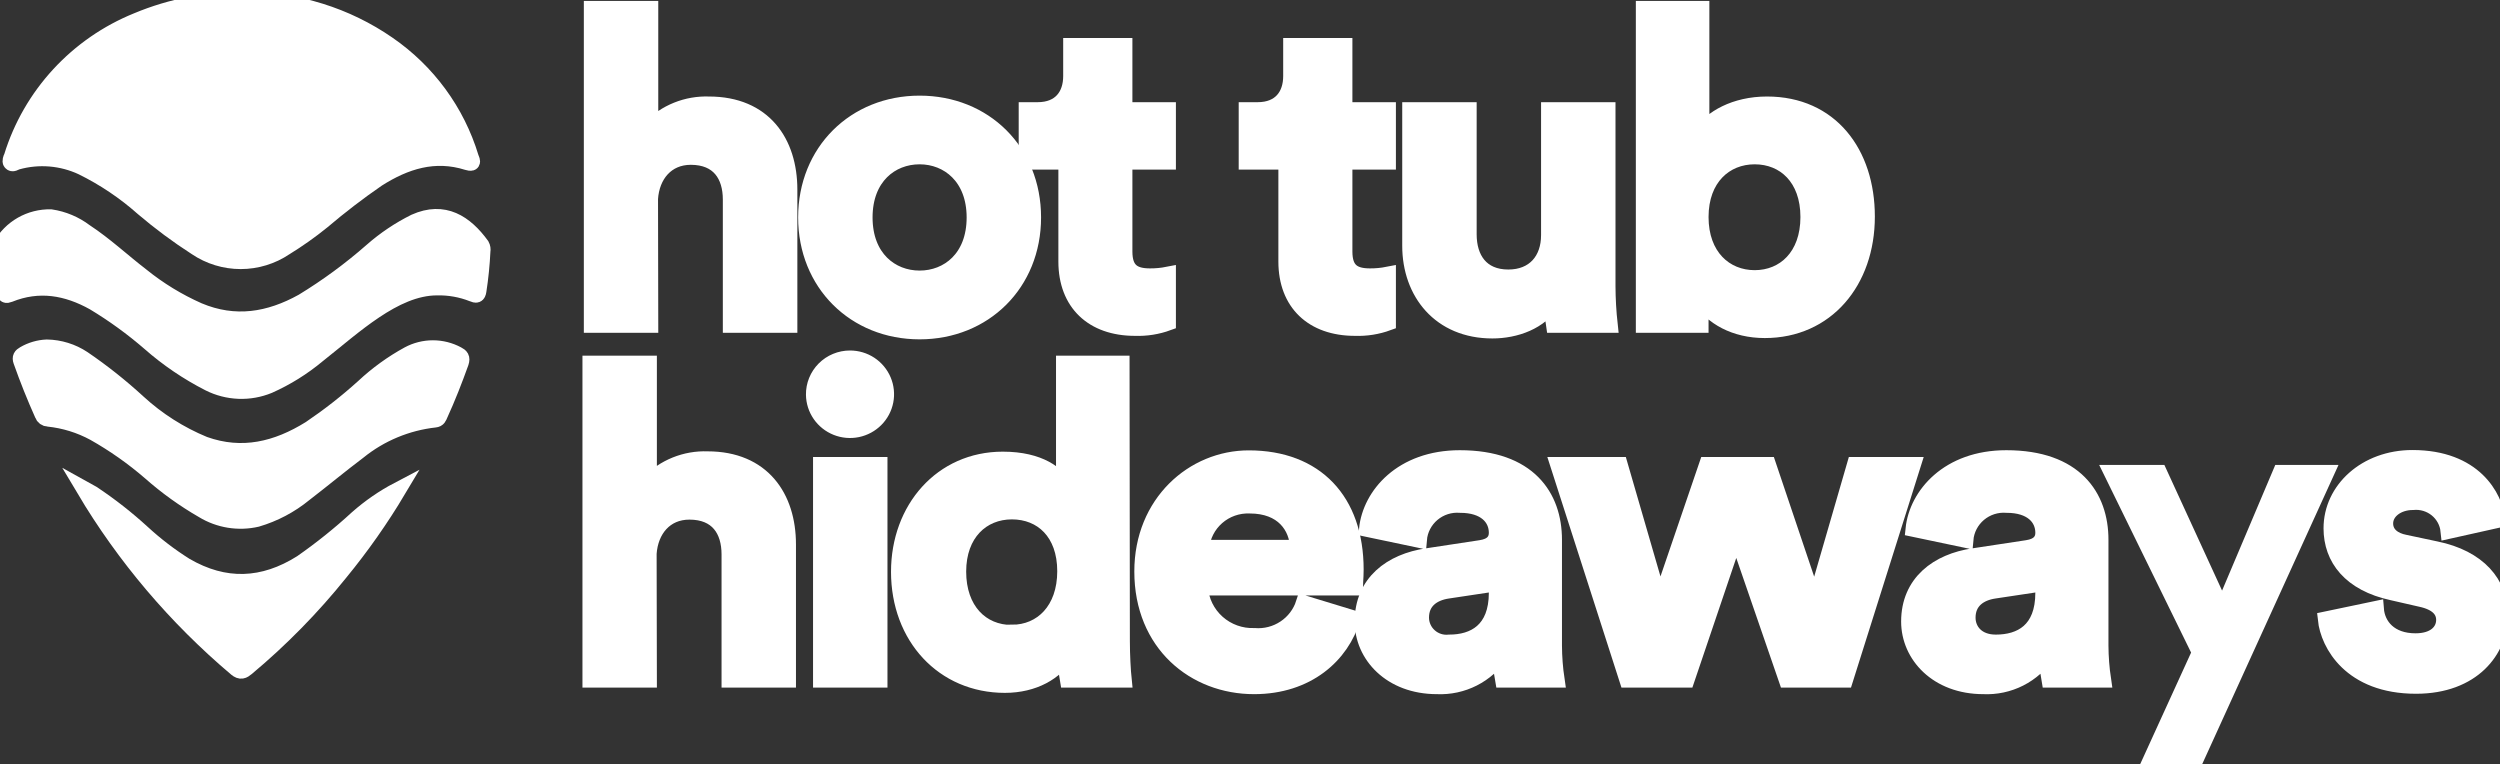
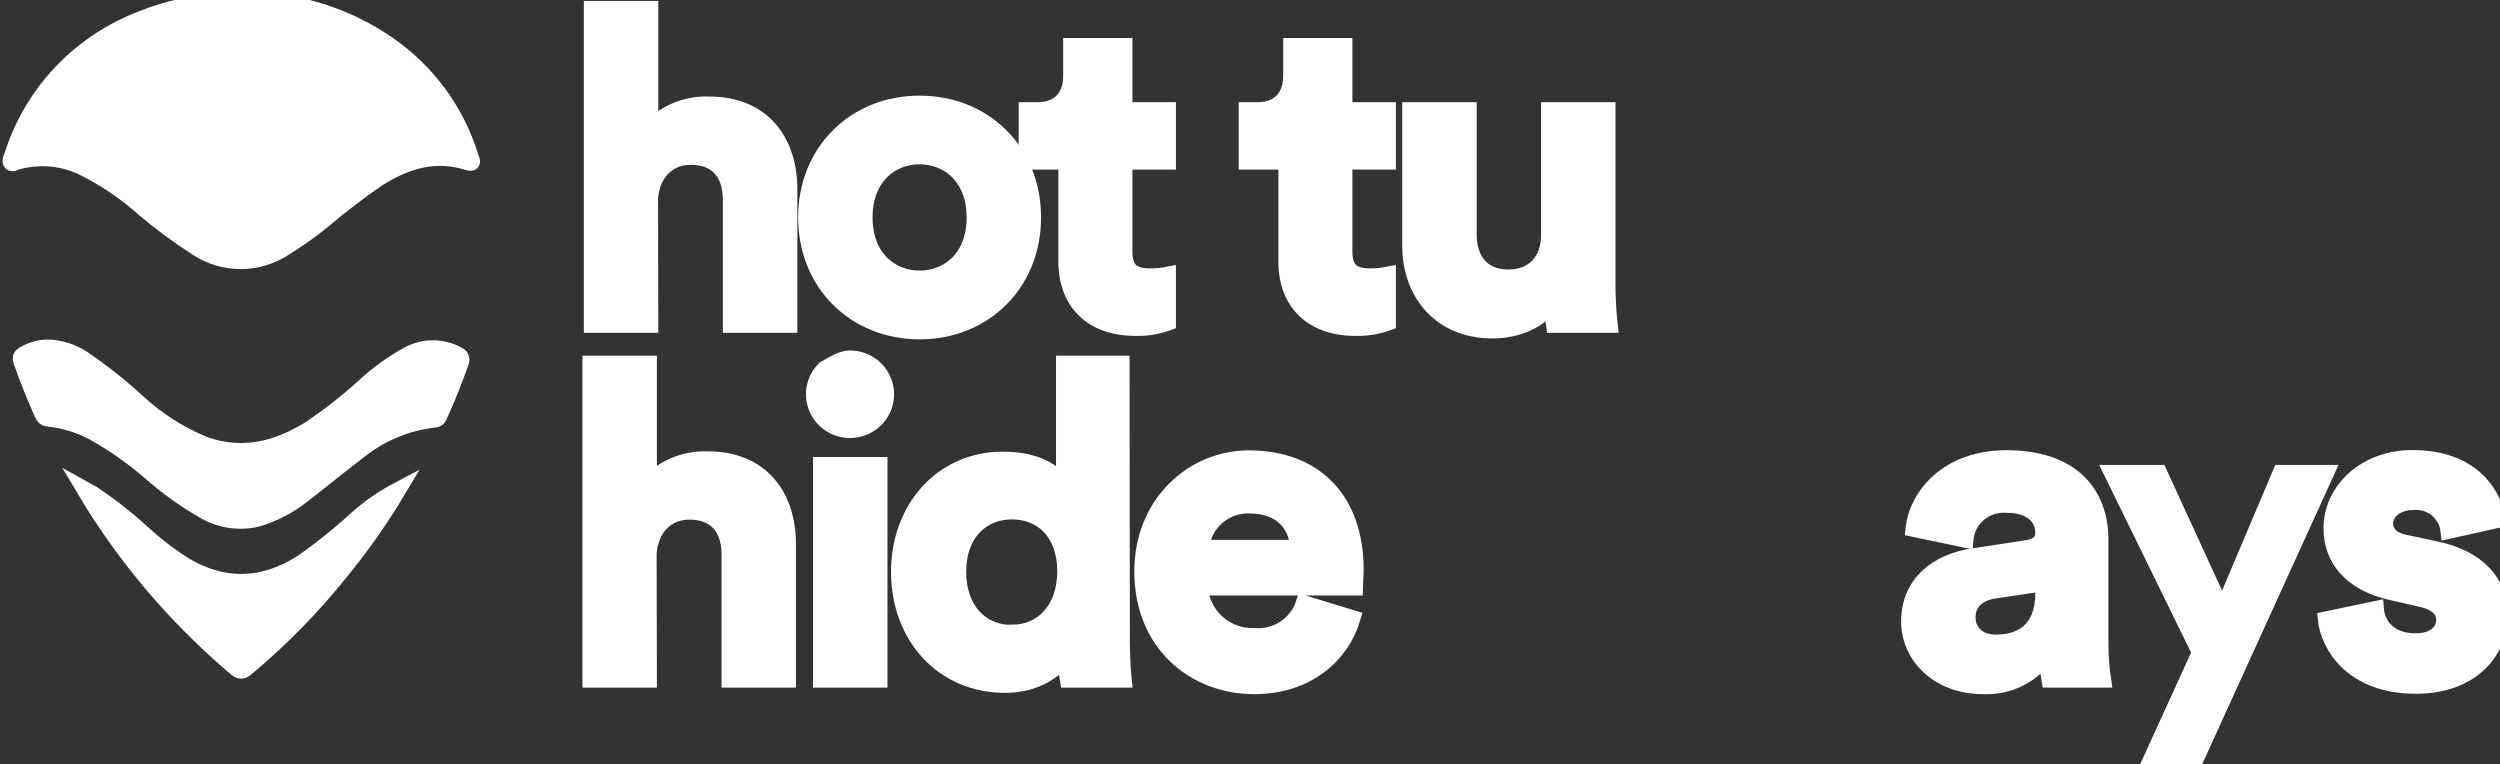
<svg xmlns="http://www.w3.org/2000/svg" width="157" height="48" viewBox="0 0 157 48" fill="none">
  <rect x="0" y="0" width="157" height="48" fill="#333333" stroke="none" />
  <g clip-path="url(#clip0_173_34)">
    <path d="M40.839 20.4H37.165V0.558H40.839V8.038C41.313 7.549 41.885 7.164 42.519 6.91C43.153 6.655 43.834 6.537 44.518 6.561C47.972 6.561 49.574 8.946 49.574 11.905V20.4H45.894V12.534C45.894 11.012 45.147 9.85 43.382 9.85C41.847 9.85 40.921 11.002 40.824 12.478L40.839 20.4Z" fill="white" stroke="white" />
    <path d="M64.879 13.656C64.879 17.796 61.808 20.811 57.751 20.811C53.693 20.811 50.623 17.796 50.623 13.656C50.623 9.515 53.693 6.506 57.751 6.506C61.808 6.506 64.879 9.494 64.879 13.656ZM61.205 13.656C61.205 11.118 59.547 9.819 57.751 9.819C55.955 9.819 54.297 11.108 54.297 13.656C54.297 16.203 55.955 17.492 57.751 17.492C59.547 17.492 61.205 16.208 61.205 13.656Z" fill="white" stroke="white" />
    <path d="M70.615 6.917H73.347V10.149H70.615V15.797C70.615 16.974 71.167 17.355 72.216 17.355C72.596 17.357 72.975 17.321 73.347 17.248V20.263C72.685 20.505 71.981 20.617 71.275 20.592C68.624 20.592 66.966 19.029 66.966 16.426V10.149H64.474V6.917H65.165C66.603 6.917 67.268 5.983 67.268 4.78V2.887H70.615V6.917Z" fill="white" stroke="white" />
    <path d="M84.431 6.917H87.163V10.149H84.431V15.797C84.431 16.974 84.983 17.355 86.032 17.355C86.412 17.357 86.791 17.321 87.163 17.248V20.263C86.501 20.505 85.797 20.617 85.091 20.592C82.44 20.592 80.782 19.029 80.782 16.426V10.149H78.29V6.917H78.981C80.419 6.917 81.084 5.983 81.084 4.78V2.887H84.431V6.917Z" fill="white" stroke="white" />
    <path d="M97.484 18.948C96.737 20.207 95.161 20.755 93.723 20.755C90.438 20.755 88.56 18.37 88.56 15.437V6.917H92.234V14.716C92.234 16.238 93.007 17.426 94.721 17.426C96.348 17.426 97.279 16.33 97.279 14.767V6.917H100.953V17.959C100.956 18.774 101.003 19.589 101.092 20.4H97.587C97.513 19.919 97.479 19.434 97.484 18.948Z" fill="white" stroke="white" />
-     <path d="M103.231 20.4V0.558H106.848V8.398C107.457 7.439 108.951 6.561 110.967 6.561C114.948 6.561 117.241 9.606 117.241 13.6C117.241 17.685 114.682 20.73 110.829 20.73C108.951 20.73 107.513 19.907 106.797 18.756V20.4H103.231ZM110.195 9.819C108.342 9.819 106.797 11.164 106.797 13.63C106.797 16.096 108.332 17.466 110.195 17.466C112.057 17.466 113.567 16.096 113.567 13.63C113.567 11.164 112.062 9.819 110.195 9.819Z" fill="white" stroke="white" />
    <path d="M40.752 42.682H37.078V22.835H40.752V30.325C41.225 29.835 41.797 29.45 42.431 29.194C43.066 28.939 43.747 28.819 44.431 28.844C47.885 28.844 49.487 31.229 49.487 34.187V42.682H45.813V34.816C45.813 33.294 45.066 32.132 43.295 32.132C41.76 32.132 40.839 33.284 40.736 34.761L40.752 42.682Z" fill="white" stroke="white" />
-     <path d="M53.381 22.511C53.828 22.511 54.265 22.642 54.637 22.887C55.009 23.133 55.299 23.483 55.472 23.892C55.644 24.3 55.691 24.751 55.606 25.186C55.521 25.621 55.308 26.022 54.994 26.337C54.68 26.653 54.279 26.869 53.841 26.96C53.404 27.05 52.949 27.01 52.534 26.844C52.12 26.679 51.763 26.395 51.511 26.03C51.258 25.664 51.12 25.232 51.114 24.789C51.11 24.491 51.165 24.196 51.278 23.919C51.39 23.643 51.556 23.392 51.767 23.18C51.978 22.968 52.229 22.799 52.506 22.685C52.783 22.57 53.08 22.511 53.381 22.511ZM51.559 42.682V29.199H55.233V42.682H51.559Z" fill="white" stroke="white" />
+     <path d="M53.381 22.511C53.828 22.511 54.265 22.642 54.637 22.887C55.009 23.133 55.299 23.483 55.472 23.892C55.644 24.3 55.691 24.751 55.606 25.186C55.521 25.621 55.308 26.022 54.994 26.337C54.68 26.653 54.279 26.869 53.841 26.96C53.404 27.05 52.949 27.01 52.534 26.844C52.12 26.679 51.763 26.395 51.511 26.03C51.258 25.664 51.12 25.232 51.114 24.789C51.11 24.491 51.165 24.196 51.278 23.919C51.39 23.643 51.556 23.392 51.767 23.18C52.783 22.57 53.08 22.511 53.381 22.511ZM51.559 42.682V29.199H55.233V42.682H51.559Z" fill="white" stroke="white" />
    <path d="M70.456 40.241C70.456 41.149 70.512 42.134 70.569 42.682H67.058C66.968 42.166 66.921 41.643 66.92 41.119C66.311 42.19 64.93 43.012 63.108 43.012C59.24 43.012 56.456 39.998 56.456 35.907C56.456 31.965 59.137 28.864 62.975 28.864C65.324 28.864 66.429 29.823 66.818 30.538V22.835H70.436L70.456 40.241ZM63.548 39.734C65.426 39.734 66.895 38.308 66.895 35.872C66.895 33.436 65.426 32.117 63.548 32.117C61.67 32.117 60.176 33.487 60.176 35.897C60.176 38.308 61.614 39.749 63.548 39.749V39.734Z" fill="white" stroke="white" />
    <path d="M84.942 38.82C84.251 41.149 82.097 43.093 78.756 43.093C75.026 43.093 71.735 40.434 71.735 35.887C71.735 31.584 74.944 28.783 78.423 28.783C82.624 28.783 85.137 31.442 85.137 35.77C85.137 36.278 85.081 36.841 85.081 36.897H75.358C75.419 37.746 75.81 38.538 76.448 39.106C77.087 39.675 77.924 39.974 78.781 39.942C79.455 39.995 80.128 39.821 80.689 39.447C81.251 39.075 81.67 38.525 81.877 37.886L84.942 38.82ZM81.519 34.405C81.463 33.066 80.578 31.746 78.48 31.746C77.726 31.719 76.99 31.979 76.424 32.474C75.859 32.969 75.506 33.66 75.44 34.405H81.519Z" fill="white" stroke="white" />
-     <path d="M89.635 34.928L92.976 34.421C93.749 34.309 93.999 33.913 93.999 33.462C93.999 32.502 93.252 31.706 91.707 31.706C91.069 31.655 90.438 31.858 89.95 32.269C89.463 32.68 89.16 33.266 89.108 33.898L85.848 33.213C86.068 31.102 88.033 28.773 91.676 28.773C95.99 28.773 97.592 31.183 97.592 33.898V40.545C97.596 41.261 97.65 41.974 97.755 42.682H94.388C94.292 42.148 94.246 41.606 94.25 41.063C93.817 41.717 93.221 42.248 92.518 42.604C91.816 42.96 91.032 43.129 90.243 43.093C87.342 43.093 85.572 41.144 85.572 39.033C85.572 36.597 87.368 35.258 89.635 34.928ZM93.999 37.227V36.628L90.929 37.09C89.988 37.227 89.241 37.749 89.241 38.79C89.242 39.011 89.29 39.23 89.383 39.432C89.475 39.634 89.609 39.814 89.776 39.961C89.942 40.109 90.139 40.22 90.352 40.287C90.564 40.355 90.789 40.377 91.011 40.353C92.562 40.353 93.999 39.612 93.999 37.227Z" fill="white" stroke="white" />
-     <path d="M111.039 29.199L113.966 37.886L116.484 29.199H120.127L115.875 42.682H112.201L109.033 33.492L105.922 42.682H102.192L97.858 29.199H101.726L104.239 37.861L107.196 29.199H111.039Z" fill="white" stroke="white" />
    <path d="M123.954 34.928L127.296 34.421C128.068 34.309 128.319 33.913 128.319 33.462C128.319 32.502 127.572 31.706 126.027 31.706C125.389 31.655 124.757 31.858 124.27 32.269C123.783 32.68 123.48 33.266 123.427 33.898L120.168 33.213C120.388 31.102 122.348 28.773 125.996 28.773C130.31 28.773 131.911 31.183 131.911 33.898V40.545C131.916 41.261 131.97 41.974 132.075 42.682H128.703C128.609 42.147 128.563 41.606 128.565 41.063C128.133 41.718 127.536 42.25 126.833 42.606C126.131 42.962 125.346 43.13 124.558 43.093C121.657 43.093 119.891 41.144 119.891 39.033C119.891 36.597 121.688 35.258 123.954 34.928ZM128.319 37.227V36.628L125.249 37.09C124.313 37.227 123.565 37.749 123.565 38.79C123.565 39.586 124.144 40.353 125.336 40.353C126.902 40.353 128.319 39.612 128.319 37.227Z" fill="white" stroke="white" />
    <path d="M134.398 48L137.601 40.982L131.829 29.199H135.923L139.546 37.09L142.887 29.199H146.858L138.292 48H134.398Z" fill="white" />
    <path d="M149.207 38.242C149.289 39.312 150.092 40.272 151.694 40.272C152.912 40.272 153.49 39.642 153.49 38.932C153.49 38.328 153.075 37.836 152.026 37.612L150.23 37.201C147.605 36.628 146.418 35.065 146.418 33.177C146.418 30.762 148.572 28.762 151.499 28.762C155.373 28.762 156.667 31.203 156.836 32.655L153.766 33.34C153.711 32.806 153.444 32.316 153.025 31.976C152.606 31.637 152.068 31.476 151.53 31.528C150.563 31.528 149.79 32.107 149.79 32.873C149.79 33.532 150.302 33.944 151.034 34.081L152.968 34.492C155.649 35.04 157 36.653 157 38.627C157 40.819 155.286 43.068 151.724 43.068C147.631 43.068 146.224 40.439 146.06 38.901L149.207 38.242Z" fill="white" stroke="white" />
    <path d="M15.459 -7.72951e-06C18.643 0.002 21.75 0.97 24.362 2.776C26.857 4.492 28.691 6.997 29.566 9.88C29.607 10.022 29.817 10.332 29.361 10.19C27.289 9.535 25.447 10.129 23.702 11.24C22.501 12.067 21.343 12.955 20.233 13.899C19.495 14.496 18.719 15.045 17.91 15.543C17.086 16.1 16.112 16.398 15.116 16.398C14.119 16.398 13.145 16.1 12.322 15.543C11.155 14.793 10.04 13.965 8.985 13.067C7.832 12.043 6.545 11.177 5.158 10.494C3.879 9.895 2.425 9.776 1.064 10.159C0.942 10.195 0.783 10.337 0.681 10.195C0.629 10.129 0.681 9.956 0.742 9.84C1.333 7.927 2.346 6.169 3.706 4.692C5.066 3.215 6.74 2.056 8.607 1.299C10.773 0.393 13.108 -0.049 15.459 -7.72951e-06Z" fill="white" stroke="white" />
-     <path d="M27.448 18.05C26.087 18.05 24.771 18.689 23.533 19.517C22.295 20.344 21.133 21.364 19.951 22.297C19.022 23.073 17.989 23.717 16.881 24.211C16.283 24.457 15.639 24.572 14.992 24.547C14.346 24.522 13.712 24.359 13.135 24.069C11.786 23.382 10.529 22.529 9.395 21.531C8.305 20.587 7.136 19.739 5.9 18.994C4.201 18.045 2.441 17.735 0.583 18.486C0.379 18.568 0.307 18.532 0.276 18.314C0.129 17.46 0.037 16.597 6.05846e-06 15.731C-0.003 15.633 0.013 15.534 0.046 15.442C0.355 14.886 0.811 14.424 1.366 14.107C1.921 13.79 2.553 13.631 3.193 13.645C3.975 13.763 4.714 14.073 5.342 14.549C6.601 15.376 7.696 16.406 8.883 17.319C9.975 18.201 11.179 18.936 12.465 19.506C14.752 20.471 16.912 20.11 19.01 18.943C20.549 18.006 22.002 16.938 23.354 15.751C24.169 15.034 25.076 14.425 26.051 13.94C27.888 13.118 29.218 14.006 30.241 15.411C30.303 15.525 30.323 15.656 30.298 15.782C30.259 16.614 30.175 17.445 30.047 18.268C30.006 18.552 29.899 18.542 29.684 18.451C28.973 18.17 28.213 18.034 27.448 18.05Z" fill="white" stroke="white" />
    <path d="M2.942 21.82C3.752 21.835 4.541 22.08 5.214 22.526C6.431 23.355 7.586 24.271 8.668 25.266C9.884 26.384 11.291 27.279 12.823 27.91C15.208 28.762 17.388 28.224 19.475 26.925C20.659 26.126 21.785 25.244 22.842 24.287C23.689 23.496 24.633 22.814 25.651 22.257C26.123 22.003 26.651 21.87 27.187 21.87C27.723 21.87 28.25 22.003 28.722 22.257C28.937 22.369 29.039 22.465 28.942 22.764C28.543 23.876 28.113 24.977 27.622 26.048C27.56 26.19 27.524 26.327 27.315 26.347C25.554 26.542 23.888 27.236 22.515 28.346C21.363 29.214 20.253 30.138 19.112 31.015C18.236 31.733 17.223 32.268 16.134 32.589C14.976 32.857 13.758 32.66 12.746 32.041C11.569 31.363 10.463 30.569 9.446 29.671C8.356 28.727 7.173 27.894 5.915 27.184C5.021 26.699 4.038 26.395 3.024 26.291C2.947 26.29 2.872 26.265 2.809 26.219C2.747 26.174 2.701 26.11 2.676 26.037C2.182 24.935 1.733 23.813 1.33 22.673C1.249 22.445 1.33 22.343 1.51 22.242C1.945 21.986 2.437 21.842 2.942 21.82Z" fill="white" stroke="white" />
    <path d="M25.007 30.767C23.921 32.588 22.7 34.327 21.353 35.968C19.602 38.147 17.638 40.15 15.489 41.946C15.269 42.129 15.116 42.21 14.839 41.982C11.051 38.783 7.825 34.981 5.296 30.731C5.46 30.823 5.624 30.909 5.808 31.005C6.914 31.741 7.961 32.56 8.939 33.456C9.774 34.225 10.679 34.917 11.641 35.522C14.108 36.963 16.538 36.861 18.933 35.349C20.164 34.492 21.335 33.553 22.438 32.538C23.22 31.848 24.082 31.253 25.007 30.767Z" fill="white" stroke="white" />
  </g>
  <defs>
    <clipPath id="clip0_173_34">
      <rect width="157" height="48" fill="white" />
    </clipPath>
  </defs>
</svg>